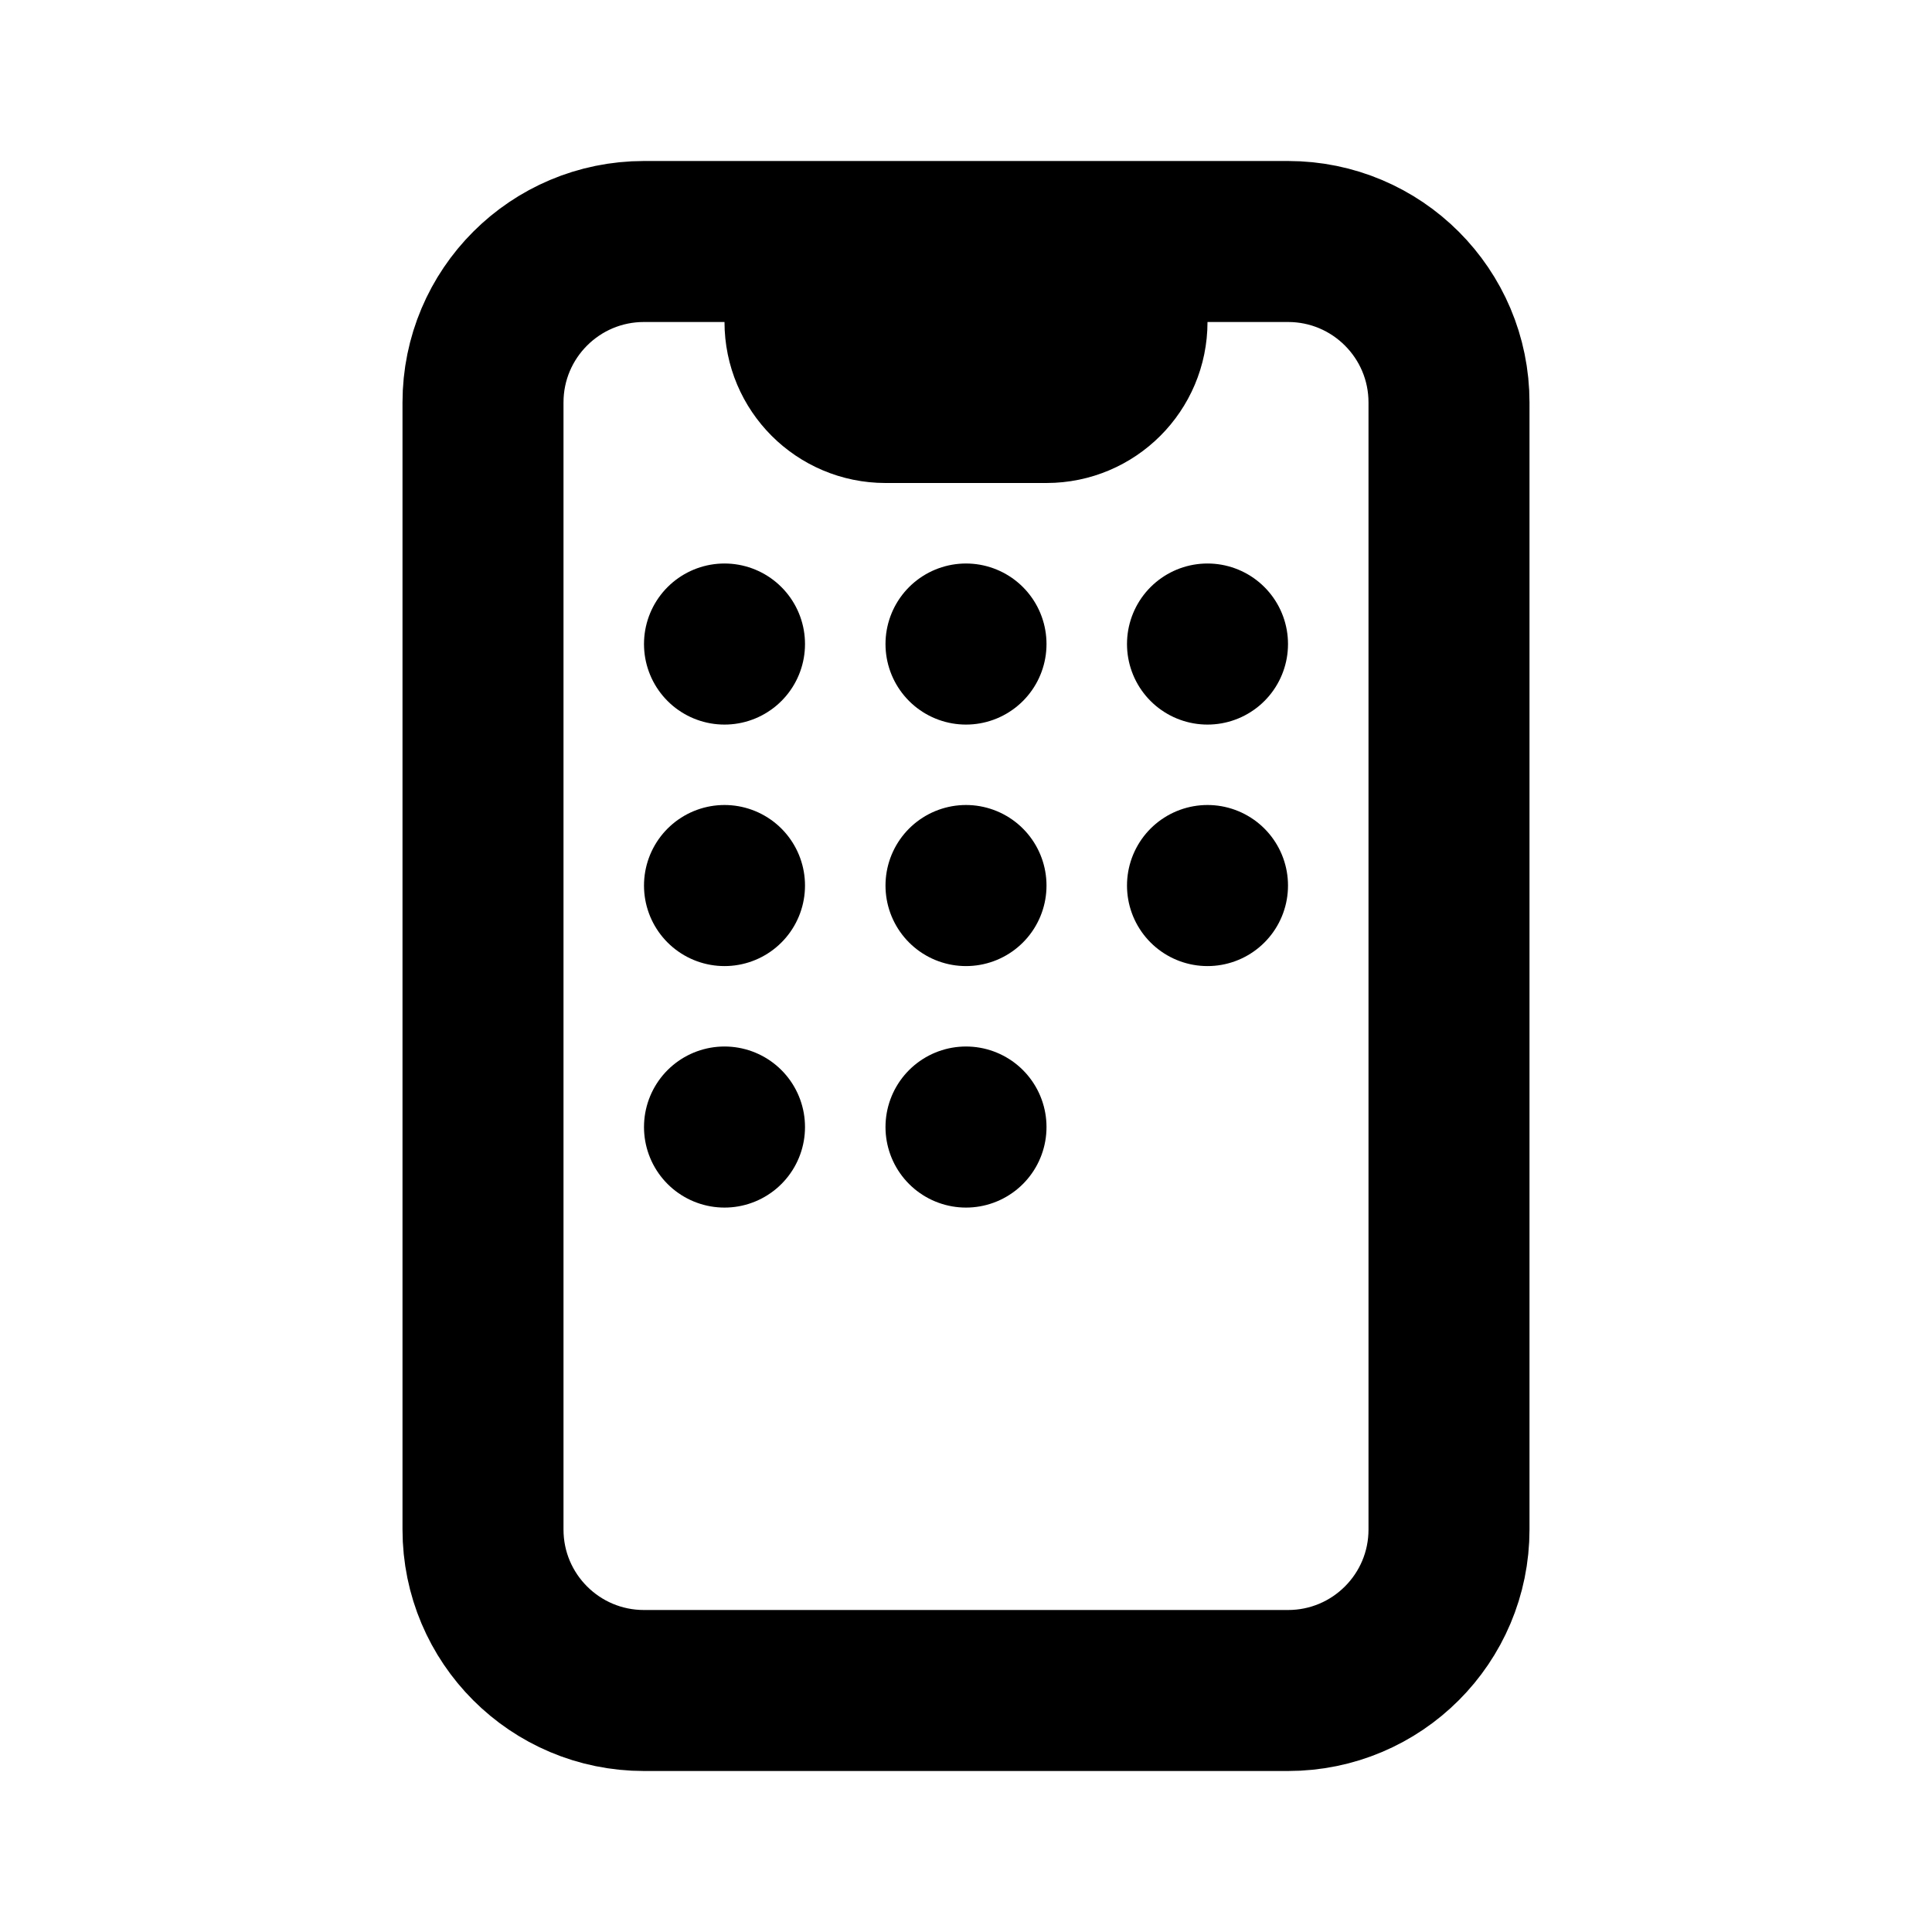
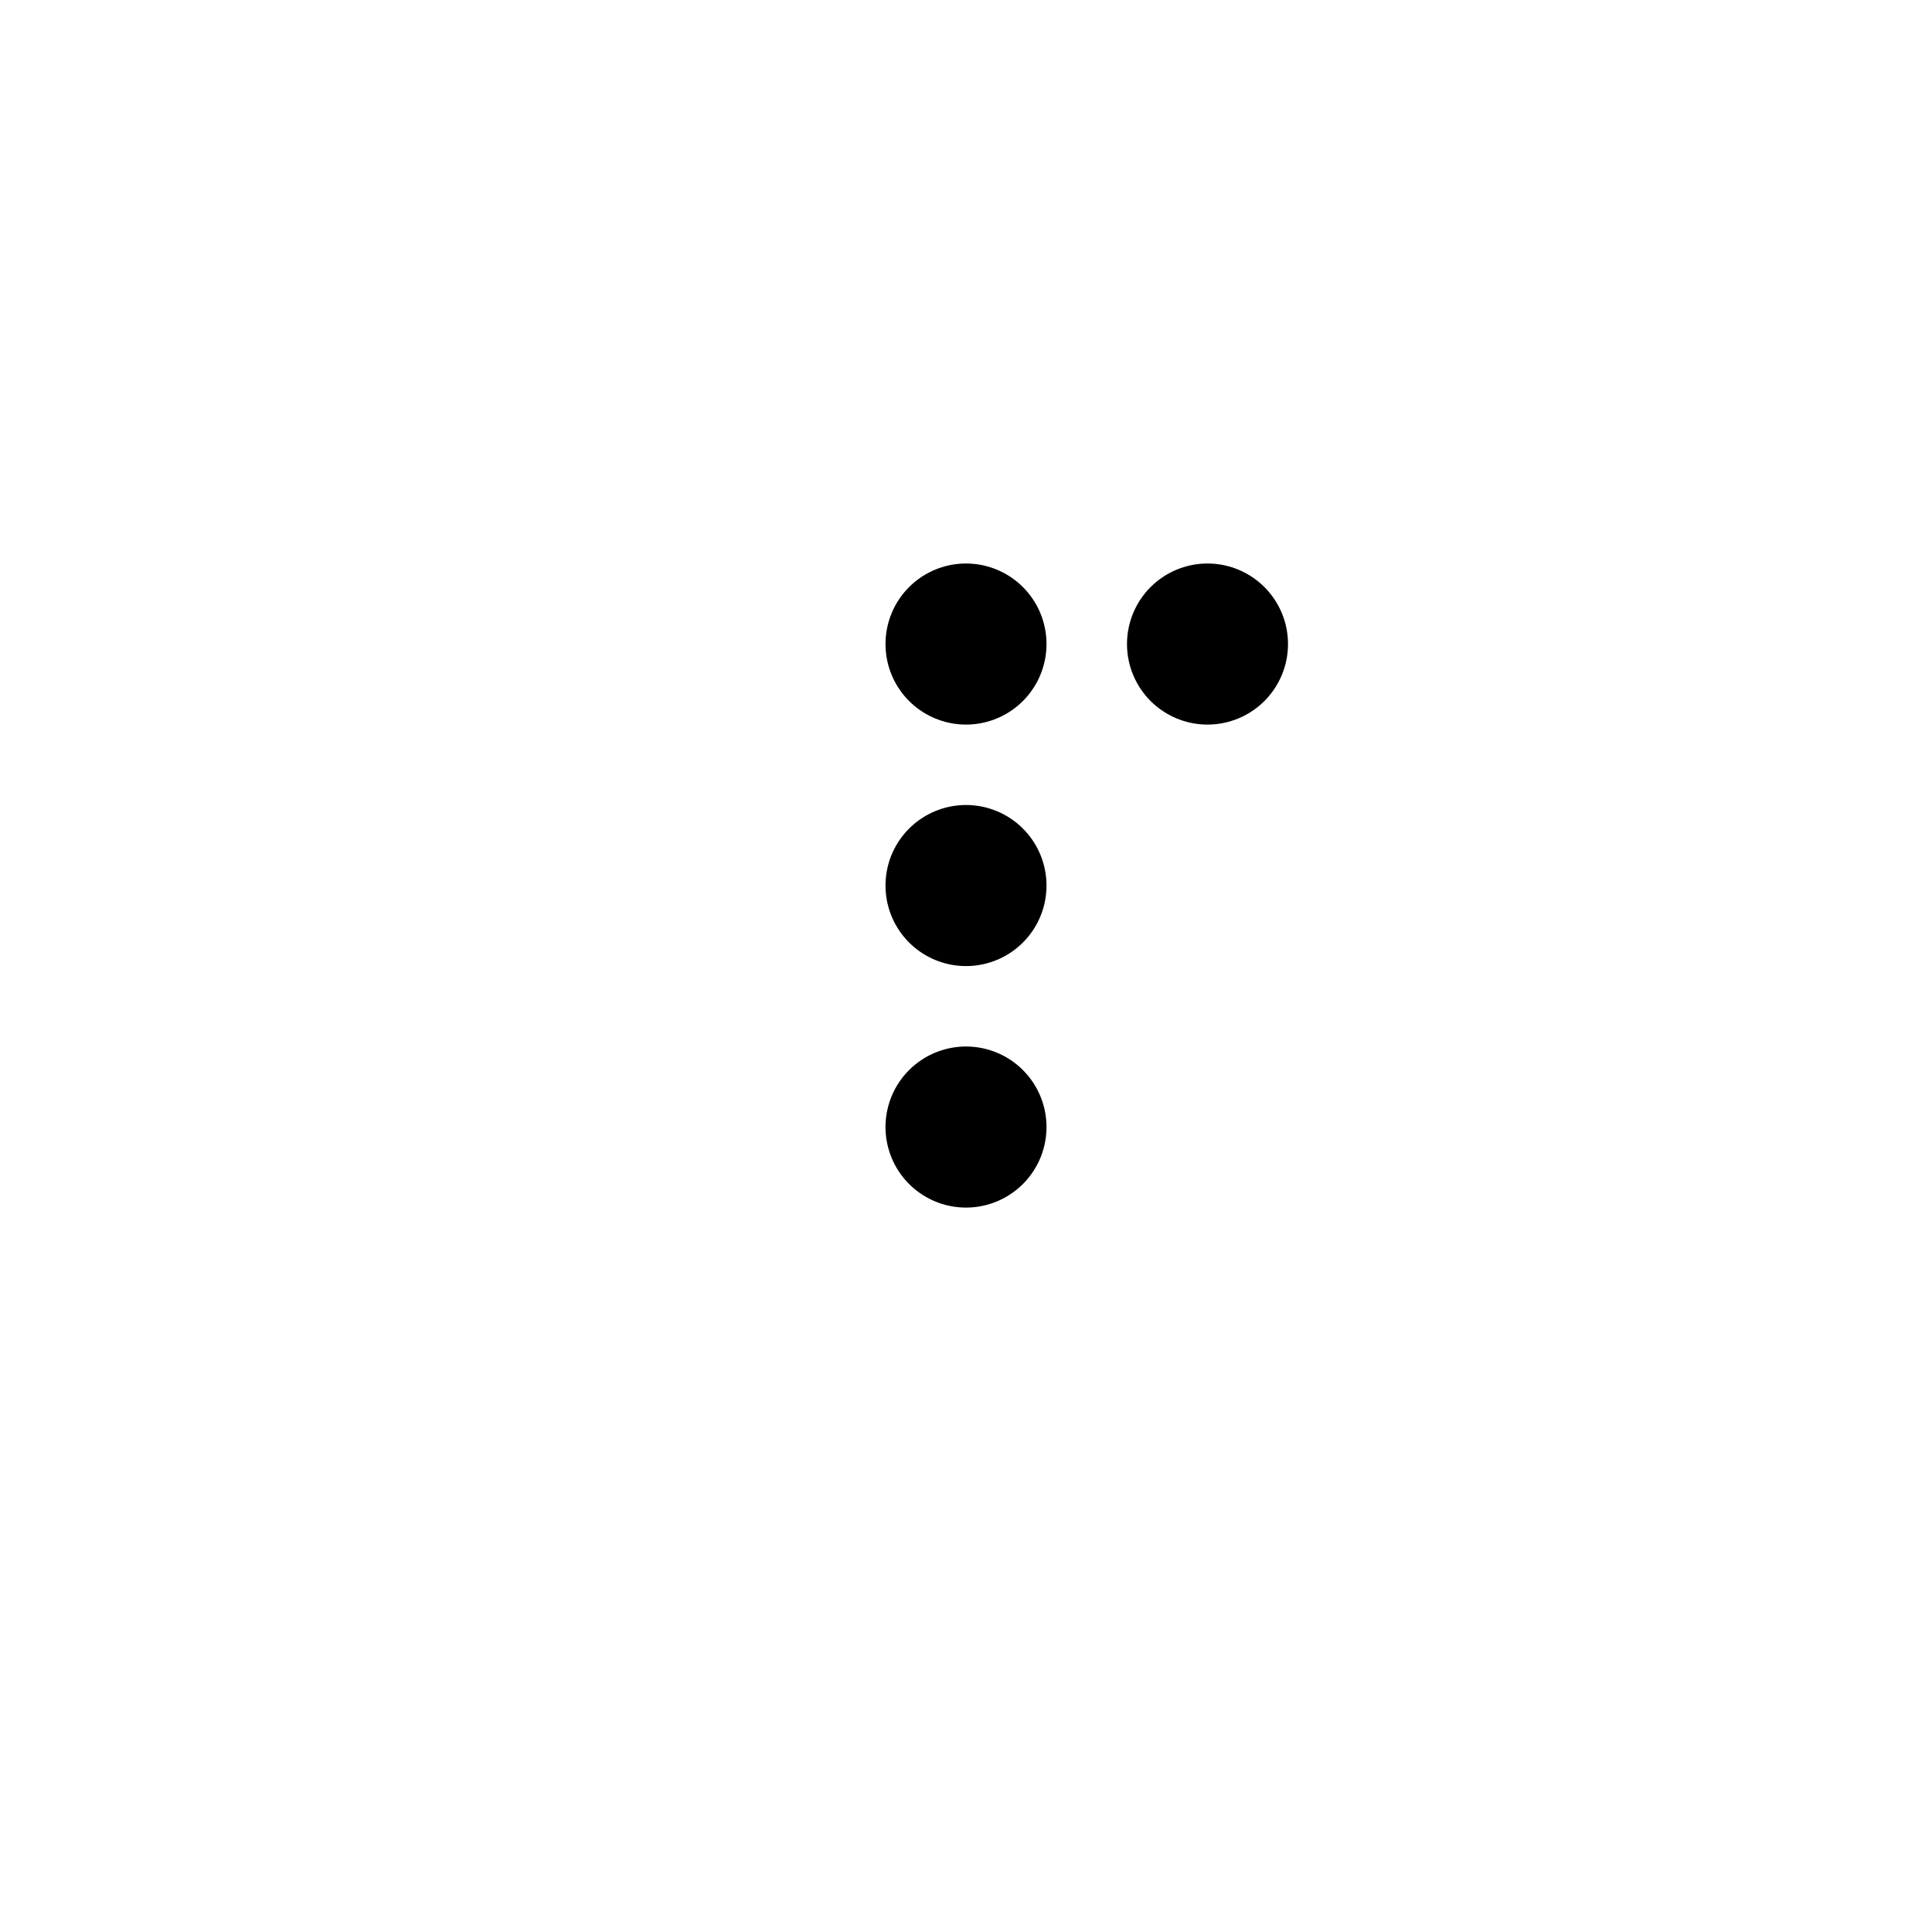
<svg xmlns="http://www.w3.org/2000/svg" width="800px" height="800px" viewBox="0 0 24 24" fill="none">
-   <path d="M10 3H8C6.895 3 6 3.895 6 5L6 19C6 20.105 6.895 21 8 21H16C17.105 21 18 20.105 18 19V5C18 3.895 17.105 3 16 3H14M10 3L14 3M10 3V4M14 3V4M14 4V4C14 4.552 13.552 5 13 5L11 5C10.448 5 10 4.552 10 4V4M14 4L10 4" stroke="#000000" stroke-linecap="round" stroke-linejoin="round" stroke-width="2" />
-   <path d="M9 8.001L9 8" stroke="#000000" stroke-linecap="round" stroke-linejoin="round" stroke-width="2" />
-   <path d="M9 11.001L9 11" stroke="#000000" stroke-linecap="round" stroke-linejoin="round" stroke-width="2" />
  <path d="M12 11.001L12 11" stroke="#000000" stroke-linecap="round" stroke-linejoin="round" stroke-width="2" />
  <path d="M12 8.001L12 8" stroke="#000000" stroke-linecap="round" stroke-linejoin="round" stroke-width="2" />
  <path d="M15 8.001L15 8" stroke="#000000" stroke-linecap="round" stroke-linejoin="round" stroke-width="2" />
-   <path d="M15 11.001L15 11" stroke="#000000" stroke-linecap="round" stroke-linejoin="round" stroke-width="2" />
-   <path d="M9 14.001L9 14" stroke="#000000" stroke-linecap="round" stroke-linejoin="round" stroke-width="2" />
  <path d="M12 14.001L12 14" stroke="#000000" stroke-linecap="round" stroke-linejoin="round" stroke-width="2" />
</svg>